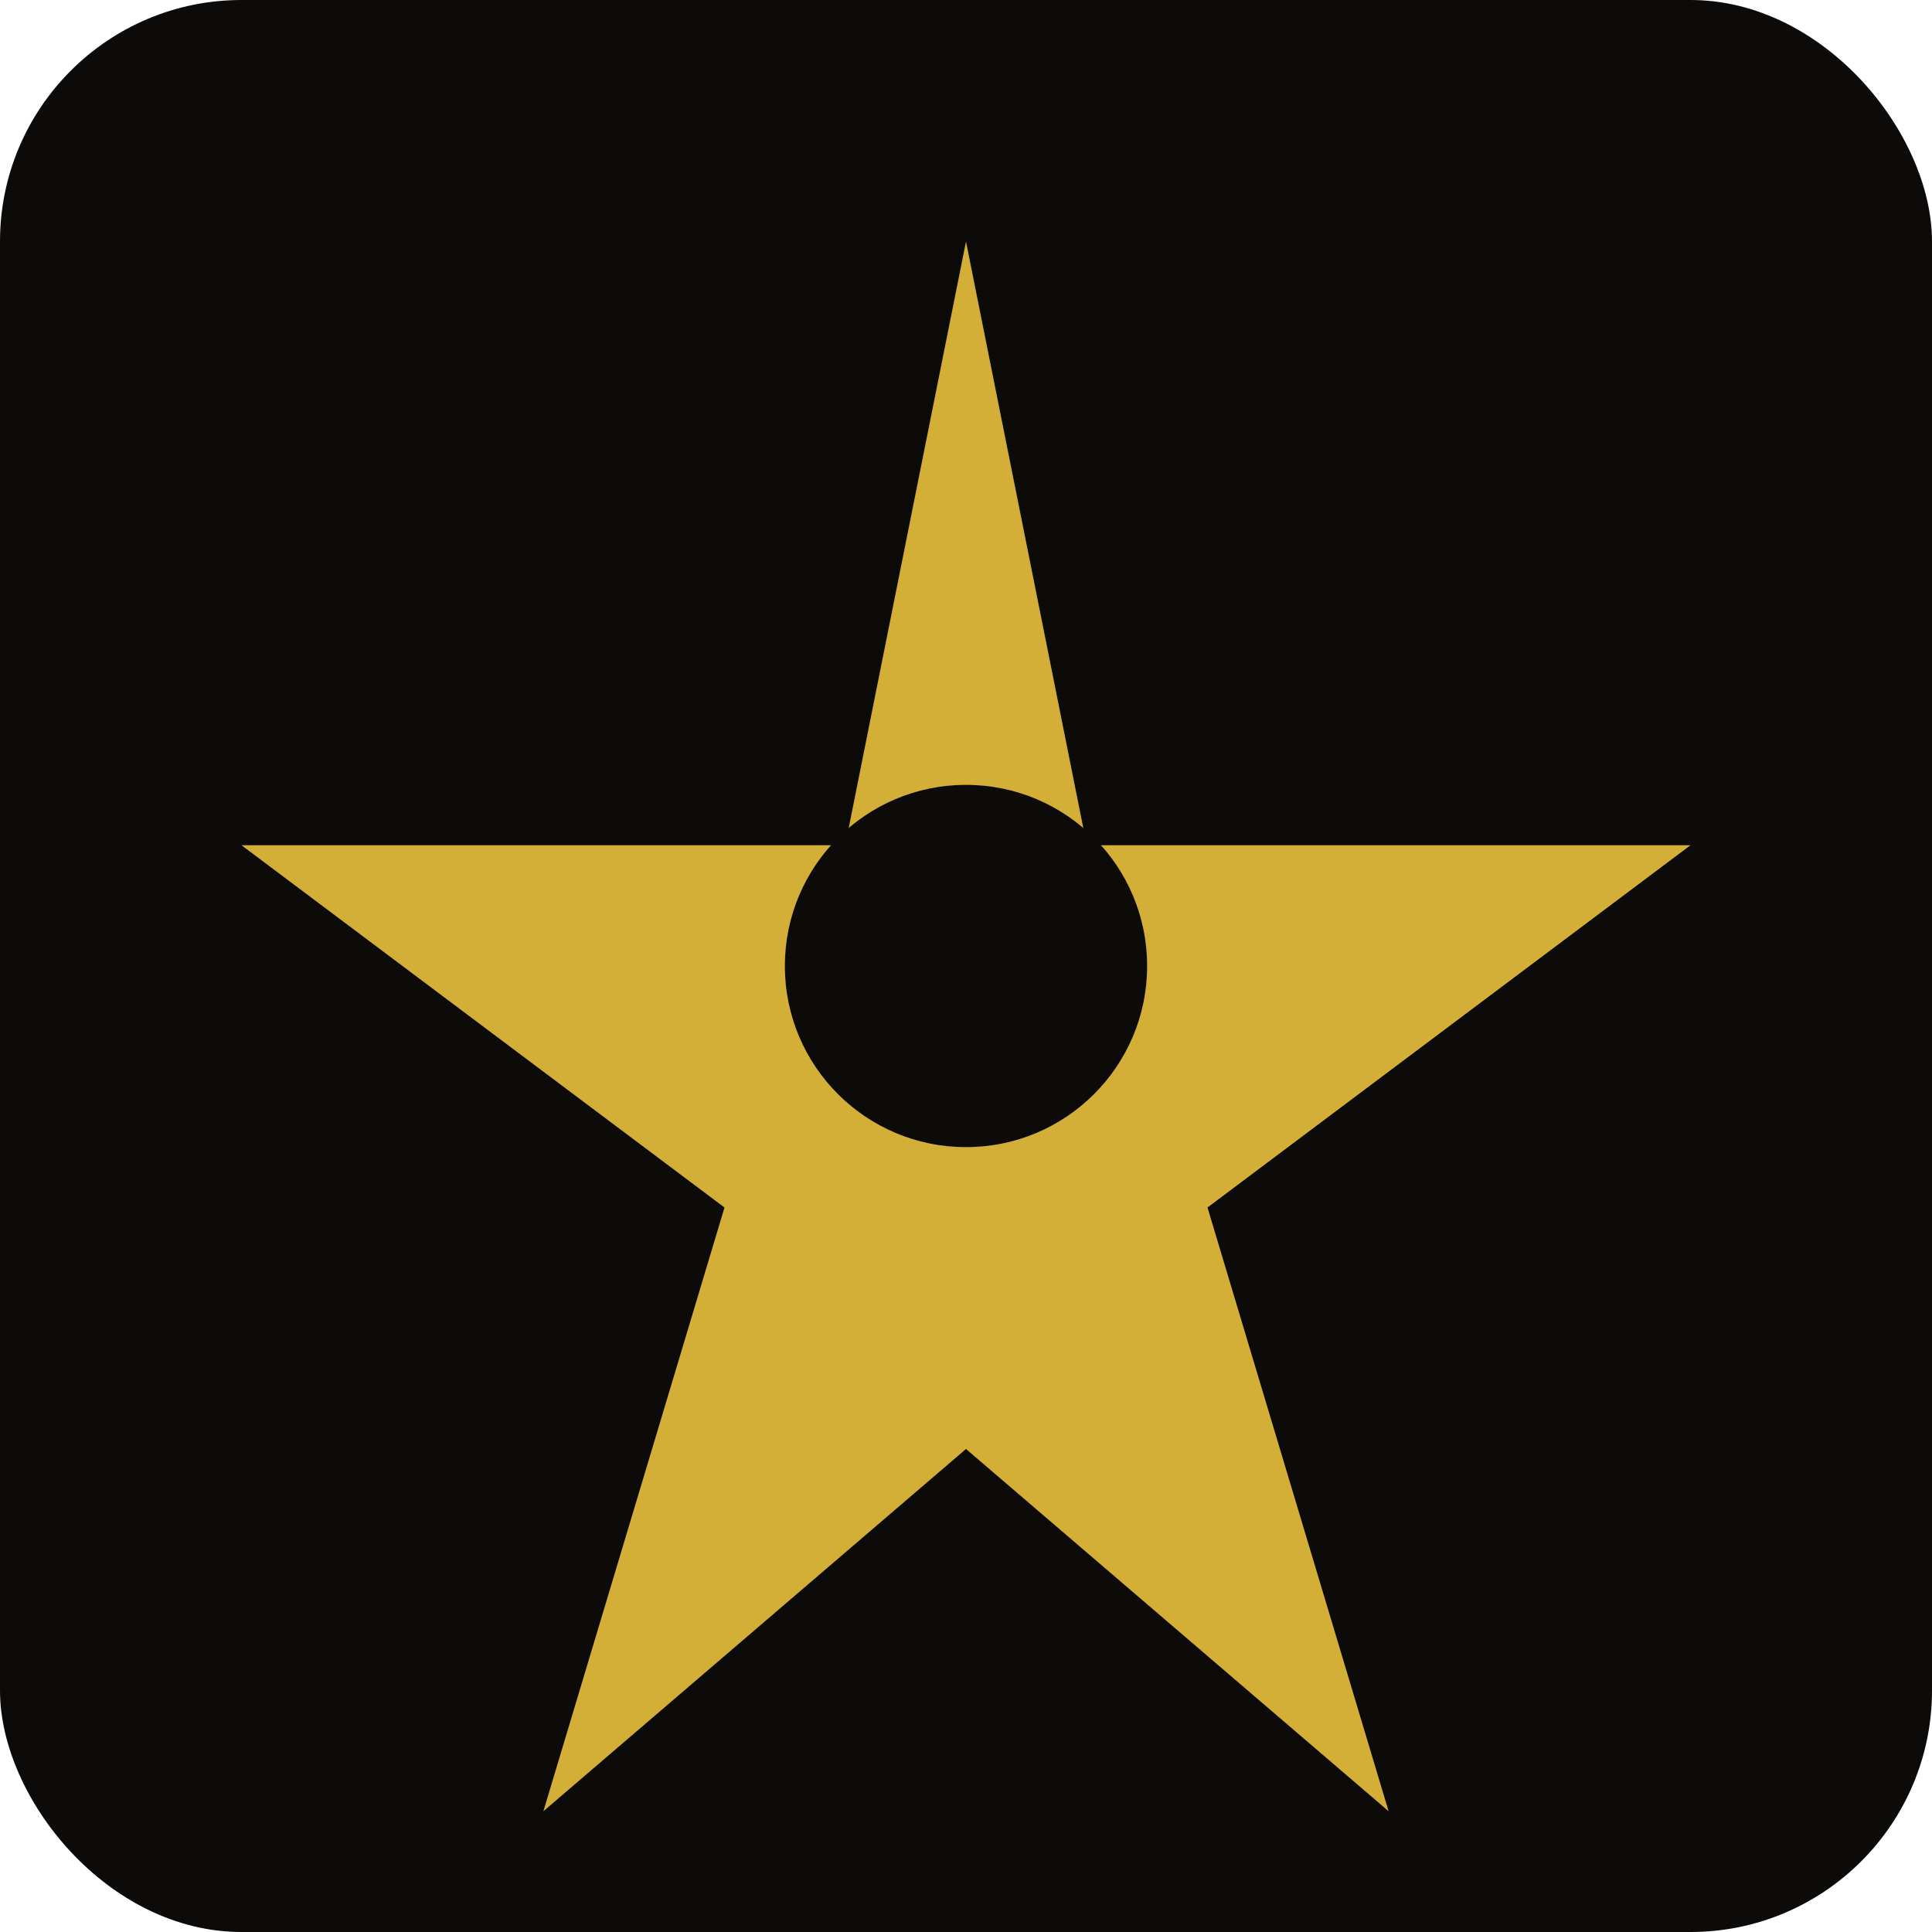
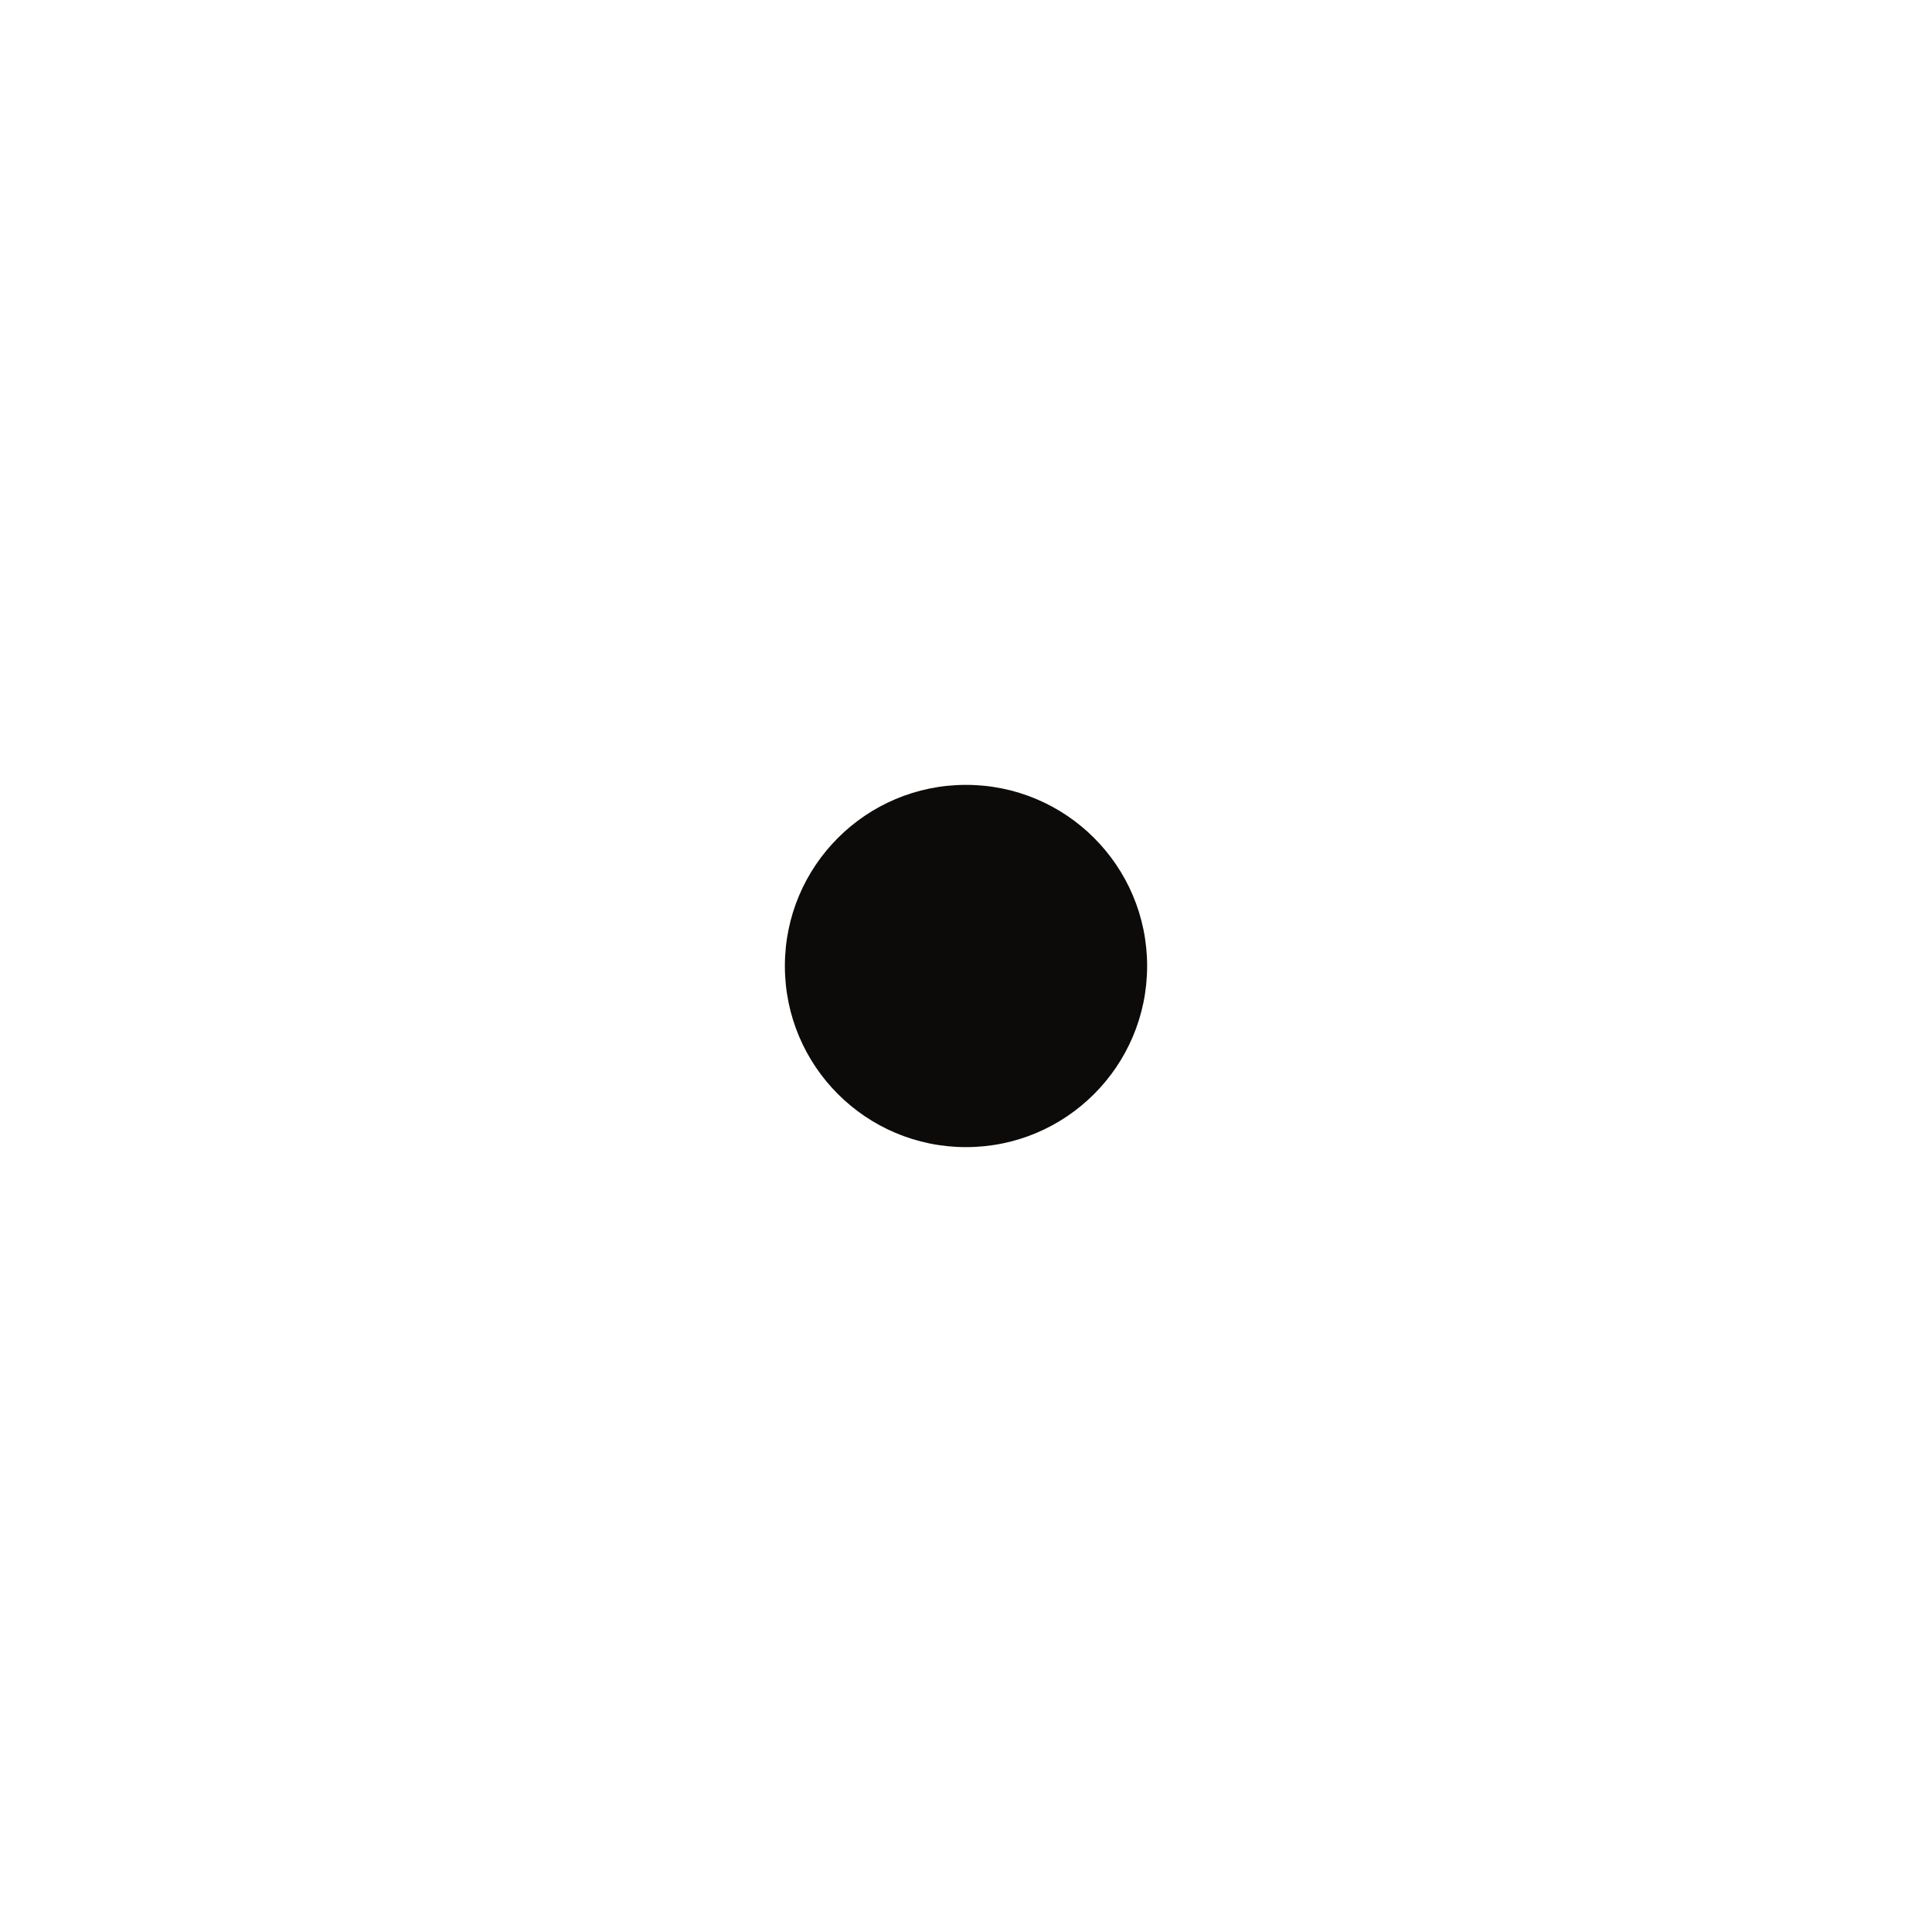
<svg xmlns="http://www.w3.org/2000/svg" viewBox="0 0 32 32" fill="none">
-   <rect width="32" height="32" rx="4" fill="#0D0B09" />
-   <path d="M16 4L18 14H28L20 20L23 30L16 24L9 30L12 20L4 14H14L16 4Z" fill="#D4AF37" />
  <circle cx="16" cy="16" r="3" fill="#0D0B09" />
</svg>